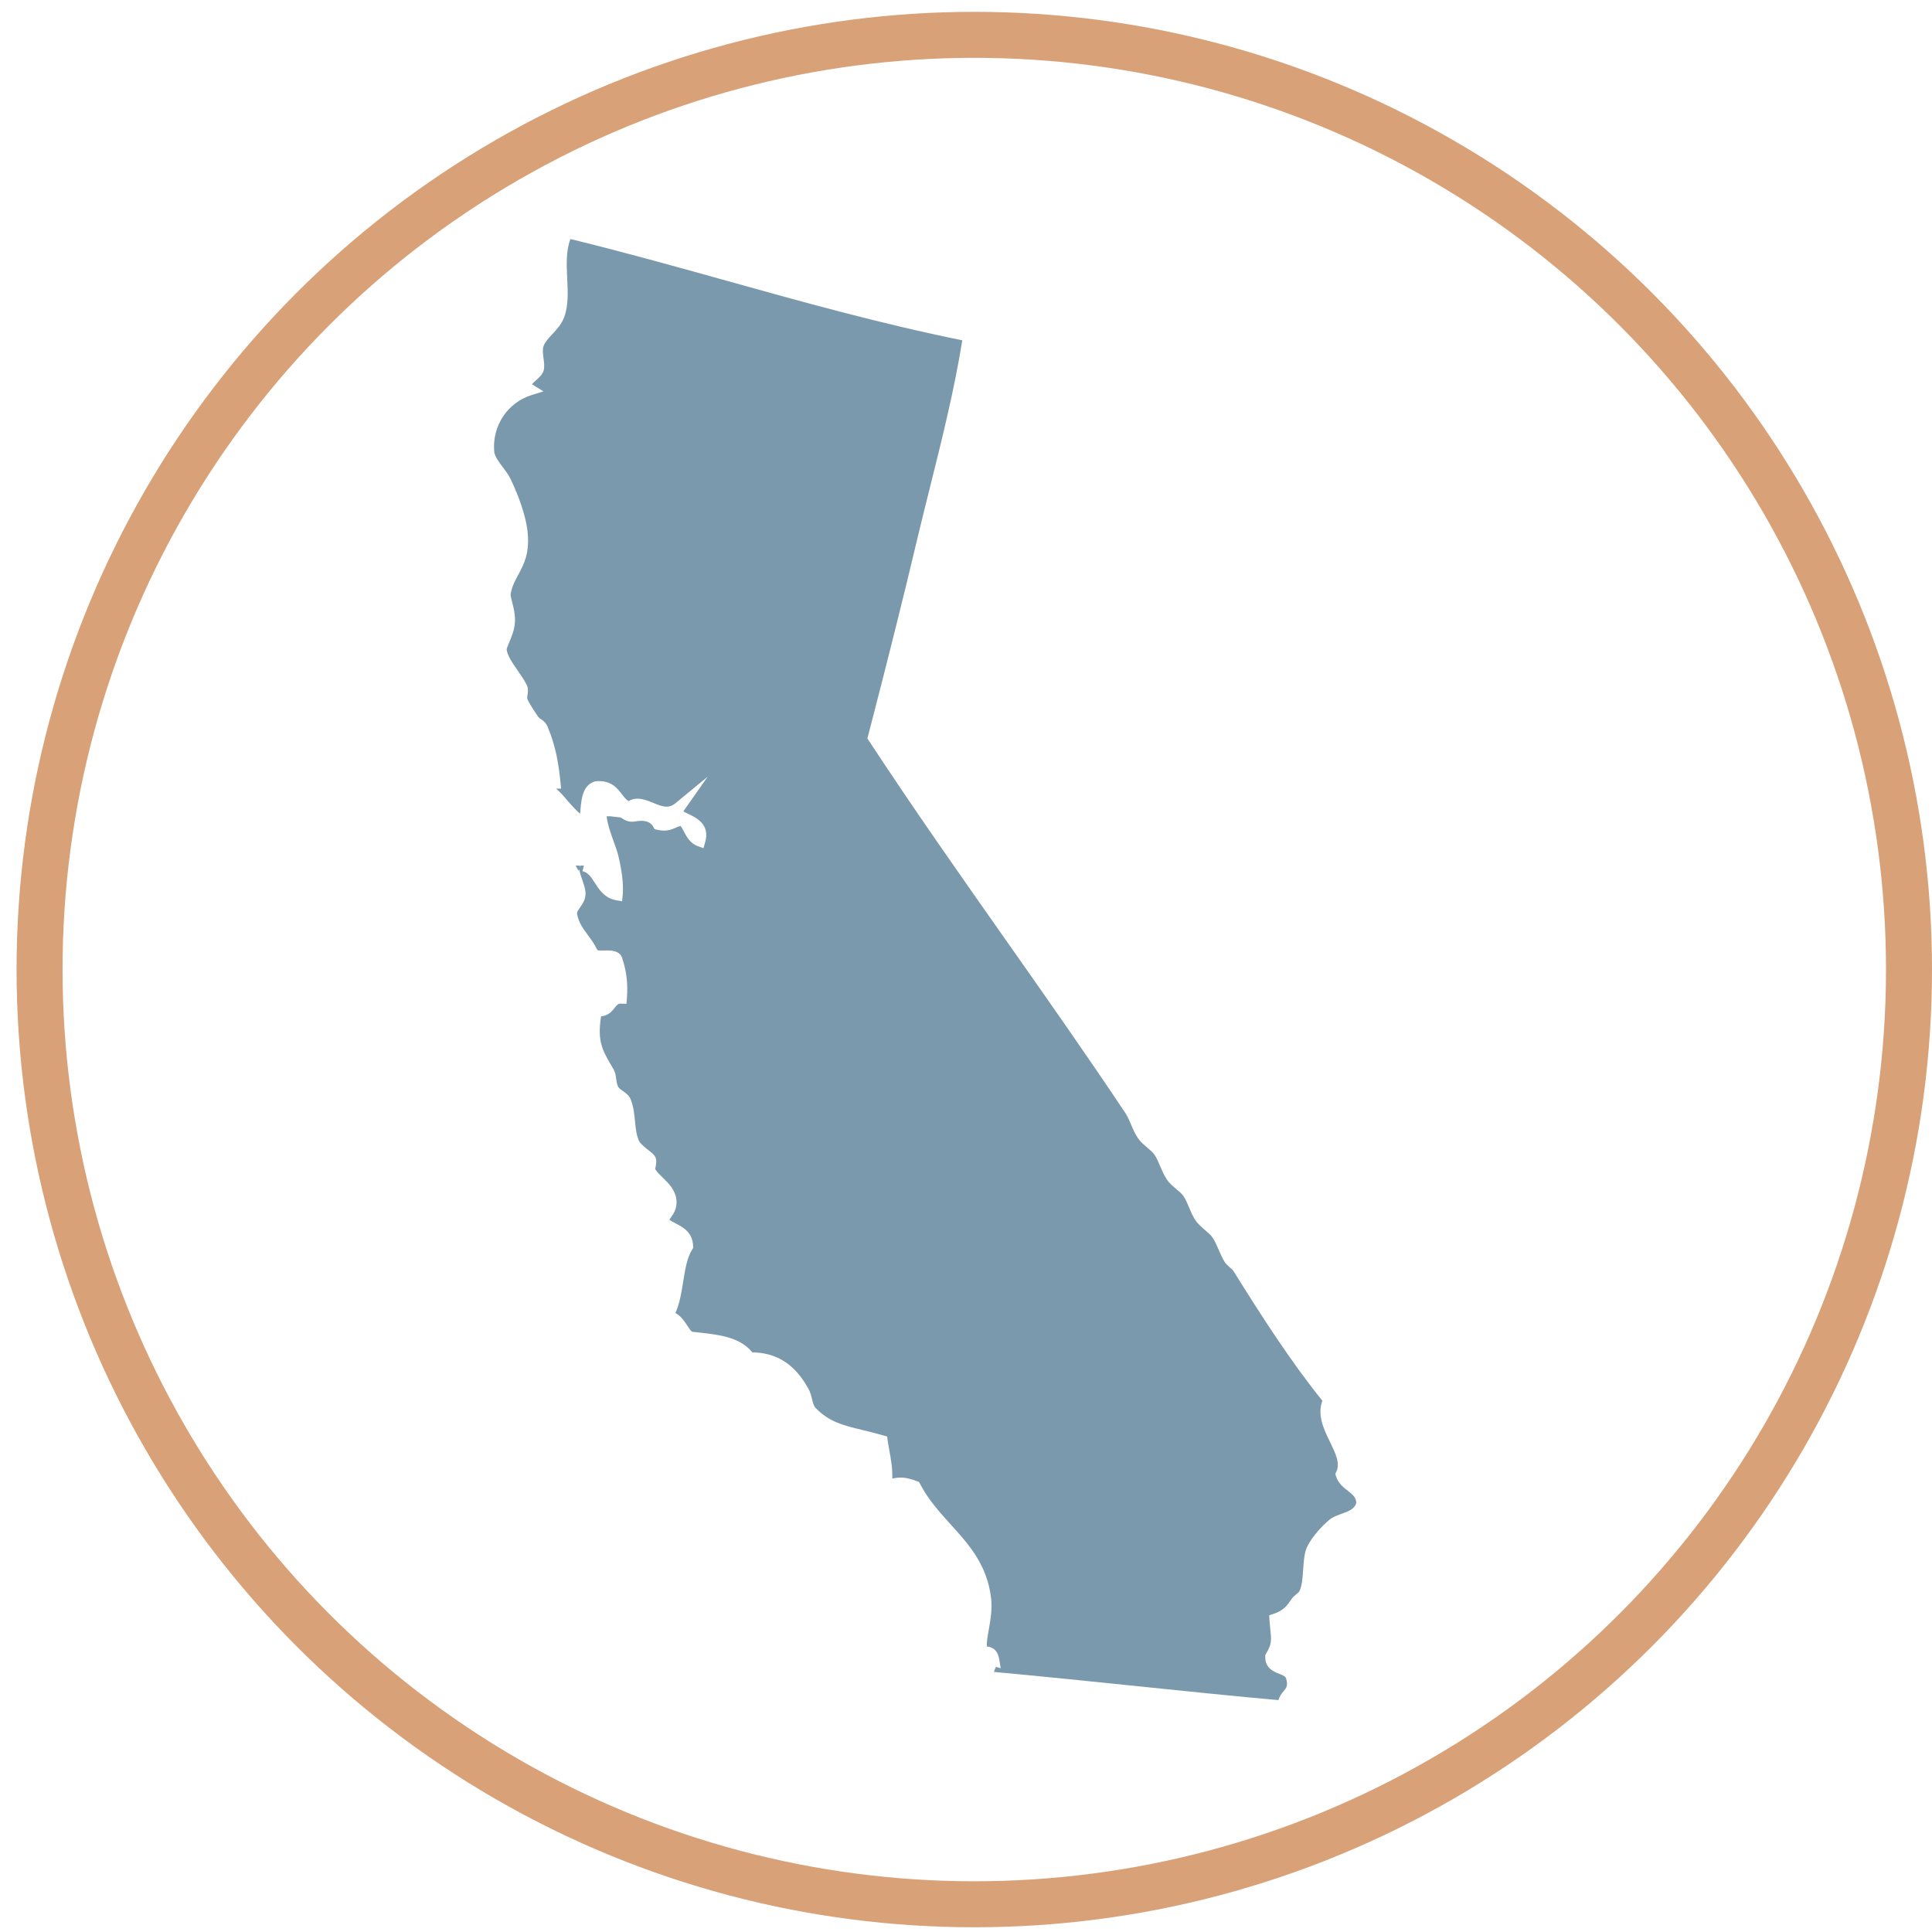
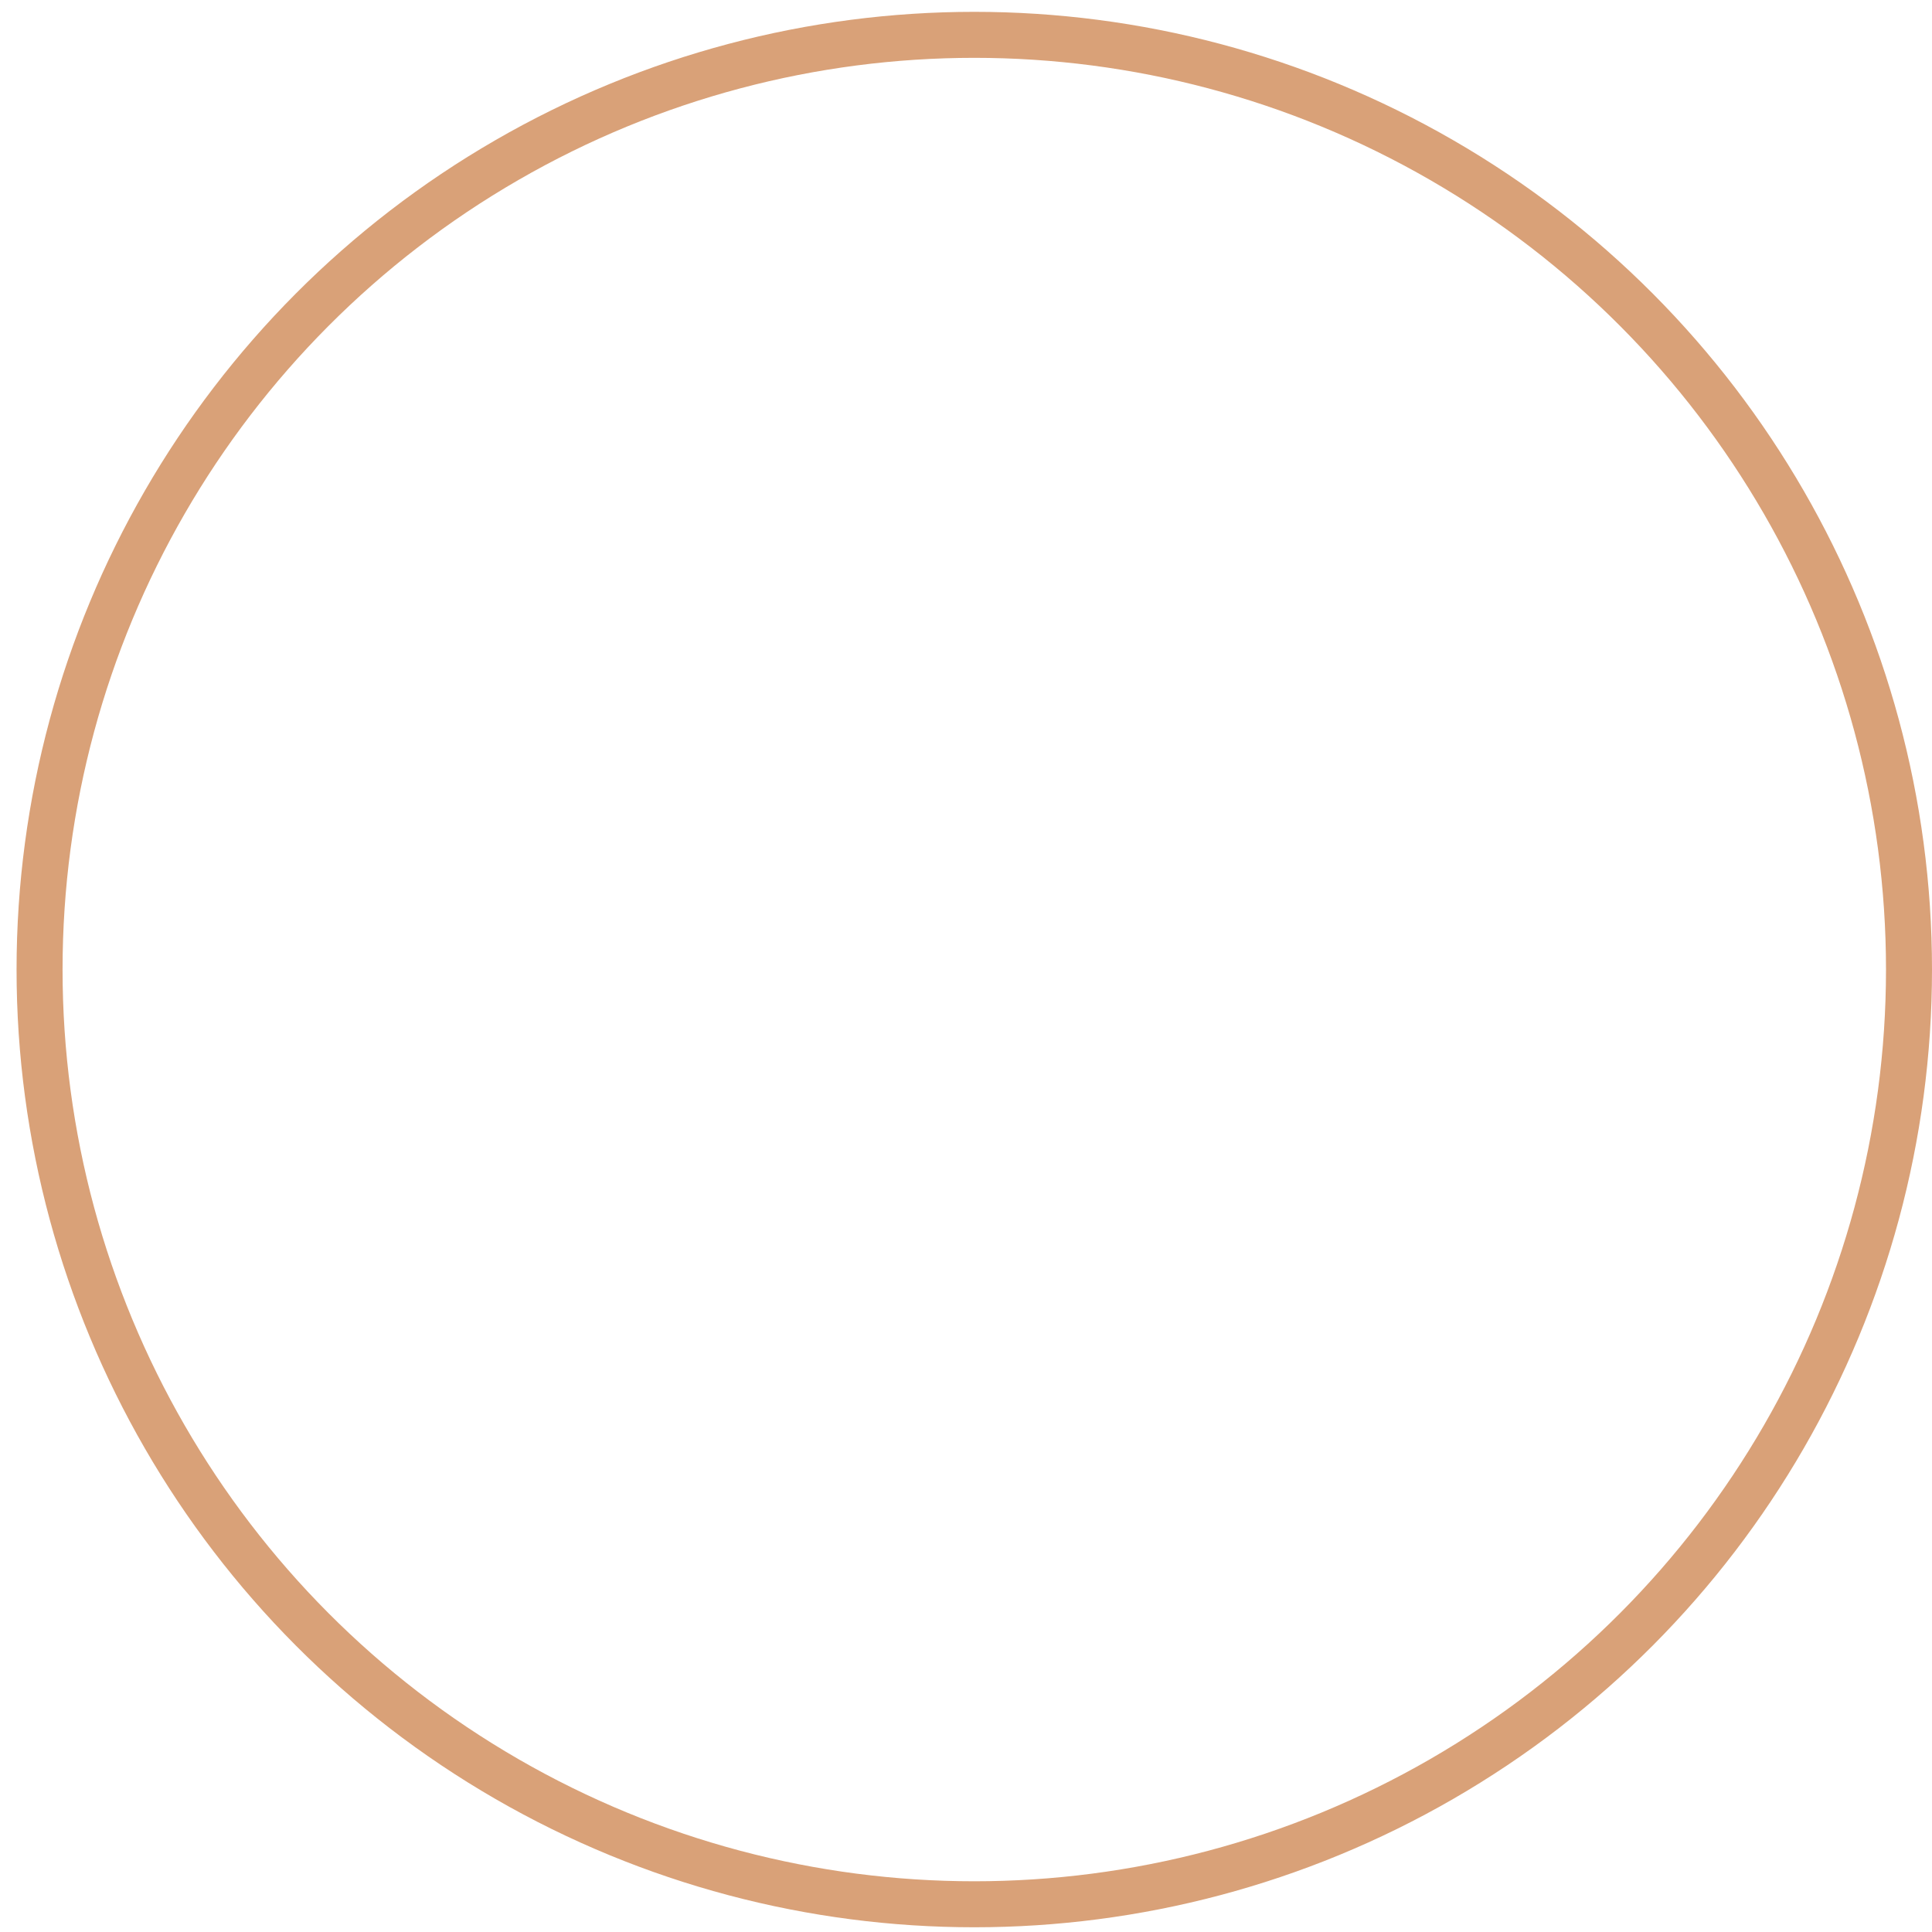
<svg xmlns="http://www.w3.org/2000/svg" width="63" height="63" viewBox="0 0 63 63" fill="none">
  <circle cx="31.77" cy="31.616" r="30.48" stroke="#D9A178" stroke-width="1.5" />
-   <path d="M32.415 54.52C33.93 54.658 35.554 54.826 37.125 54.988C38.765 55.157 40.319 55.318 41.688 55.438C41.725 55.309 41.798 55.218 41.857 55.148C41.95 55.033 42.003 54.969 41.941 54.744C41.924 54.672 41.875 54.644 41.719 54.583C41.542 54.514 41.244 54.397 41.259 54.013V53.966L41.285 53.925C41.473 53.606 41.461 53.498 41.425 53.143C41.415 53.05 41.404 52.943 41.395 52.816L41.386 52.672L41.524 52.628C41.867 52.516 41.992 52.327 42.102 52.161C42.151 52.087 42.22 52.028 42.282 51.977C42.31 51.953 42.354 51.917 42.364 51.902C42.459 51.726 42.477 51.444 42.495 51.17C42.514 50.891 42.532 50.626 42.63 50.426C42.786 50.111 43.105 49.761 43.352 49.556C43.461 49.465 43.604 49.415 43.742 49.365C44.004 49.272 44.172 49.2 44.229 49.004C44.214 48.827 44.118 48.742 43.952 48.613C43.804 48.5 43.638 48.37 43.564 48.132L43.543 48.062L43.574 47.996C43.709 47.719 43.551 47.395 43.369 47.019C43.17 46.609 42.945 46.149 43.121 45.676C42.093 44.404 41.115 42.882 40.209 41.426C40.197 41.409 40.148 41.367 40.115 41.339C40.051 41.283 39.984 41.227 39.941 41.16C39.864 41.04 39.801 40.895 39.741 40.756C39.678 40.611 39.614 40.464 39.539 40.354C39.483 40.273 39.394 40.198 39.301 40.117C39.196 40.027 39.087 39.935 39 39.817C38.907 39.687 38.839 39.528 38.774 39.373C38.716 39.236 38.66 39.104 38.591 39.002C38.54 38.927 38.453 38.853 38.36 38.776C38.248 38.682 38.133 38.586 38.05 38.462C37.958 38.324 37.894 38.173 37.831 38.027C37.774 37.889 37.718 37.76 37.646 37.653C37.593 37.577 37.506 37.504 37.416 37.426C37.304 37.333 37.189 37.236 37.105 37.111C37.012 36.972 36.946 36.819 36.882 36.669C36.825 36.535 36.771 36.407 36.7 36.3C35.424 34.387 34.081 32.476 32.781 30.628C31.299 28.52 29.767 26.34 28.329 24.148L28.284 24.079L28.306 23.998C28.956 21.496 29.47 19.439 29.924 17.521C30.057 16.96 30.199 16.397 30.34 15.832C30.722 14.299 31.118 12.716 31.379 11.097C28.703 10.554 26.153 9.841 23.684 9.152C22.034 8.692 20.328 8.216 18.601 7.794C18.452 8.186 18.475 8.641 18.496 9.083C18.517 9.513 18.54 9.958 18.398 10.342C18.311 10.575 18.151 10.746 18.012 10.895C17.892 11.023 17.777 11.145 17.723 11.289C17.687 11.383 17.706 11.544 17.724 11.685C17.742 11.829 17.761 11.966 17.728 12.081C17.693 12.209 17.585 12.306 17.48 12.399C17.439 12.435 17.376 12.491 17.347 12.529C17.353 12.534 17.363 12.54 17.375 12.549L17.723 12.762L17.332 12.883C16.549 13.13 16.048 13.883 16.115 14.717C16.129 14.883 16.267 15.065 16.401 15.241C16.488 15.356 16.578 15.476 16.637 15.596C16.928 16.192 17.137 16.819 17.196 17.274C17.291 18.017 17.084 18.4 16.902 18.738C16.798 18.93 16.7 19.111 16.654 19.355C16.642 19.414 16.672 19.526 16.703 19.644C16.747 19.817 16.803 20.03 16.792 20.273C16.78 20.536 16.682 20.762 16.605 20.946C16.569 21.032 16.519 21.146 16.521 21.184C16.552 21.39 16.708 21.616 16.874 21.854C16.982 22.012 17.096 22.173 17.179 22.342C17.233 22.45 17.215 22.57 17.201 22.667C17.196 22.703 17.188 22.759 17.191 22.777C17.229 22.902 17.485 23.287 17.565 23.391C17.581 23.412 17.601 23.425 17.636 23.448C17.703 23.493 17.795 23.553 17.857 23.7C18.13 24.34 18.22 24.947 18.276 25.509L18.297 25.716H18.133C18.146 25.725 18.159 25.739 18.174 25.752C18.24 25.812 18.309 25.877 18.37 25.949C18.575 26.197 18.757 26.394 18.915 26.538C18.92 26.489 18.924 26.44 18.929 26.39C18.961 26.044 19 25.614 19.383 25.486L19.422 25.477C19.913 25.425 20.125 25.698 20.277 25.896C20.351 25.993 20.415 26.075 20.497 26.124C20.77 25.96 21.06 26.082 21.299 26.18C21.604 26.307 21.801 26.376 22.024 26.193L23.076 25.328L22.293 26.443C22.293 26.443 22.287 26.451 22.285 26.456C22.323 26.484 22.4 26.52 22.456 26.546C22.704 26.665 23.164 26.884 22.994 27.467L22.94 27.658L22.755 27.592C22.504 27.502 22.39 27.285 22.298 27.111C22.265 27.047 22.233 26.985 22.197 26.934C22.142 26.944 22.093 26.965 22.037 26.99C21.898 27.05 21.725 27.128 21.425 27.057L21.345 27.037L21.305 26.965C21.179 26.733 20.904 26.752 20.709 26.786L20.688 26.789C20.496 26.82 20.366 26.737 20.289 26.688C20.269 26.674 20.243 26.658 20.233 26.655C20.167 26.65 20.107 26.642 20.049 26.635C19.947 26.622 19.87 26.612 19.78 26.62C19.821 26.916 19.924 27.198 20.016 27.454C20.075 27.618 20.131 27.773 20.166 27.914C20.322 28.574 20.327 28.973 20.305 29.19L20.285 29.39L20.087 29.354C19.714 29.285 19.54 29.012 19.401 28.794C19.266 28.584 19.176 28.452 18.994 28.406L19.039 28.226H18.92L18.905 28.293C18.903 28.27 18.905 28.249 18.905 28.226H18.772L18.86 28.388C18.882 28.377 18.893 28.356 18.895 28.347C18.885 28.4 18.946 28.574 18.982 28.677C19.043 28.853 19.107 29.035 19.092 29.186C19.076 29.364 18.985 29.49 18.913 29.593C18.836 29.702 18.808 29.748 18.819 29.81C18.87 30.086 19.016 30.283 19.171 30.493C19.279 30.641 19.392 30.794 19.479 30.981V30.982C19.522 30.999 19.637 30.995 19.708 30.994C19.905 30.989 20.235 30.982 20.3 31.28C20.433 31.68 20.479 32.099 20.442 32.559L20.427 32.731L20.253 32.728C20.154 32.723 20.125 32.762 20.043 32.864C19.959 32.971 19.839 33.12 19.601 33.14C19.471 33.949 19.648 34.253 19.931 34.739L20.013 34.88C20.066 34.972 20.079 35.074 20.092 35.174C20.103 35.261 20.115 35.351 20.154 35.432C20.179 35.484 20.244 35.53 20.315 35.579C20.409 35.647 20.515 35.722 20.565 35.847C20.662 36.092 20.684 36.333 20.707 36.566C20.729 36.788 20.748 36.998 20.832 37.193C20.875 37.293 21.042 37.425 21.154 37.513C21.267 37.602 21.335 37.656 21.369 37.728C21.418 37.832 21.397 37.947 21.381 38.039C21.376 38.067 21.367 38.108 21.367 38.129C21.431 38.226 21.522 38.313 21.617 38.407C21.808 38.592 22.024 38.804 22.06 39.139C22.077 39.411 21.972 39.562 21.888 39.684C21.865 39.717 21.844 39.746 21.827 39.777C21.885 39.817 21.954 39.853 22.024 39.889C22.264 40.012 22.591 40.183 22.602 40.639V40.697L22.573 40.744C22.403 41.005 22.339 41.409 22.277 41.798C22.22 42.153 22.162 42.516 22.024 42.816C22.205 42.91 22.32 43.087 22.412 43.227C22.453 43.291 22.54 43.424 22.573 43.427L22.765 43.448C23.438 43.522 24.132 43.598 24.533 44.1C25.57 44.107 26.07 44.77 26.357 45.276C26.419 45.386 26.45 45.507 26.477 45.615C26.508 45.74 26.534 45.847 26.598 45.913C27.041 46.367 27.473 46.473 28.128 46.632C28.33 46.681 28.56 46.737 28.811 46.809L28.928 46.842L28.944 46.962C28.961 47.078 28.982 47.192 29.002 47.305C29.053 47.582 29.105 47.868 29.097 48.216C29.369 48.15 29.575 48.178 29.903 48.3L29.97 48.325L30.003 48.389C30.266 48.899 30.639 49.309 30.998 49.707C31.581 50.349 32.184 51.014 32.316 52.096C32.362 52.467 32.298 52.831 32.241 53.151C32.205 53.356 32.17 53.55 32.179 53.69C32.287 53.701 32.52 53.736 32.584 54.113L32.632 54.399L32.477 54.356C32.448 54.409 32.425 54.466 32.415 54.509V54.52Z" fill="#7A99AC" />
</svg>